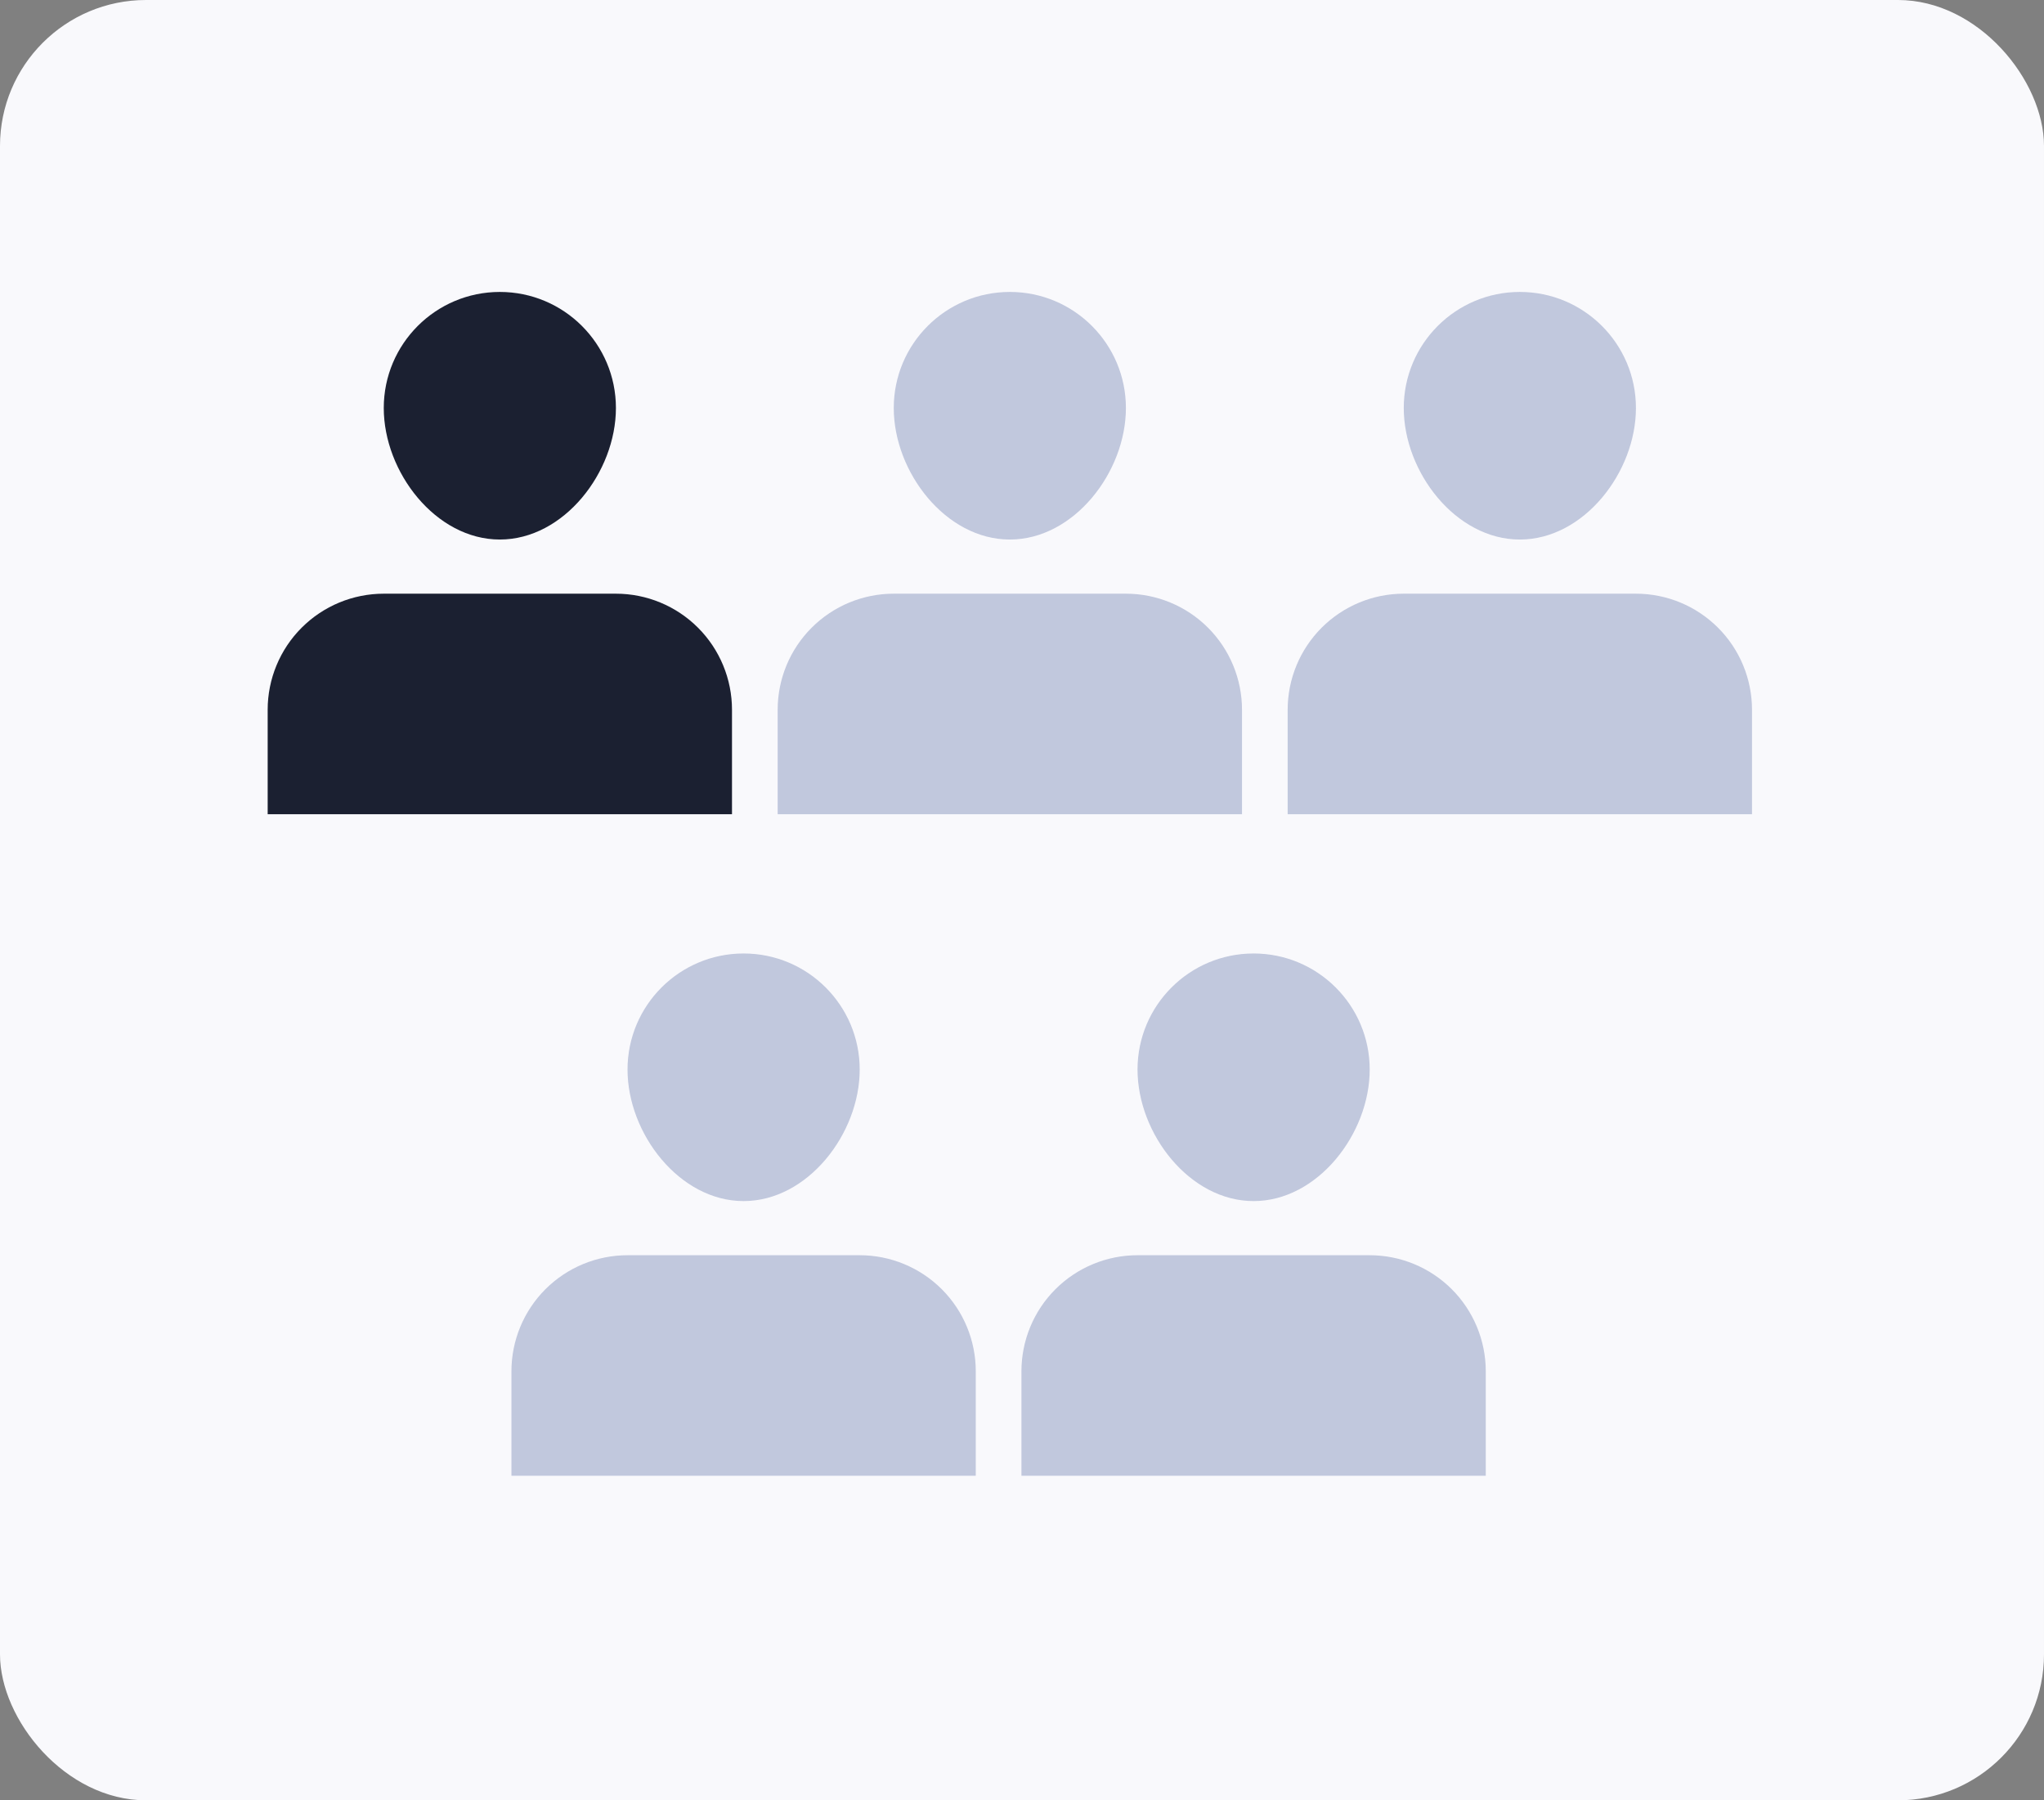
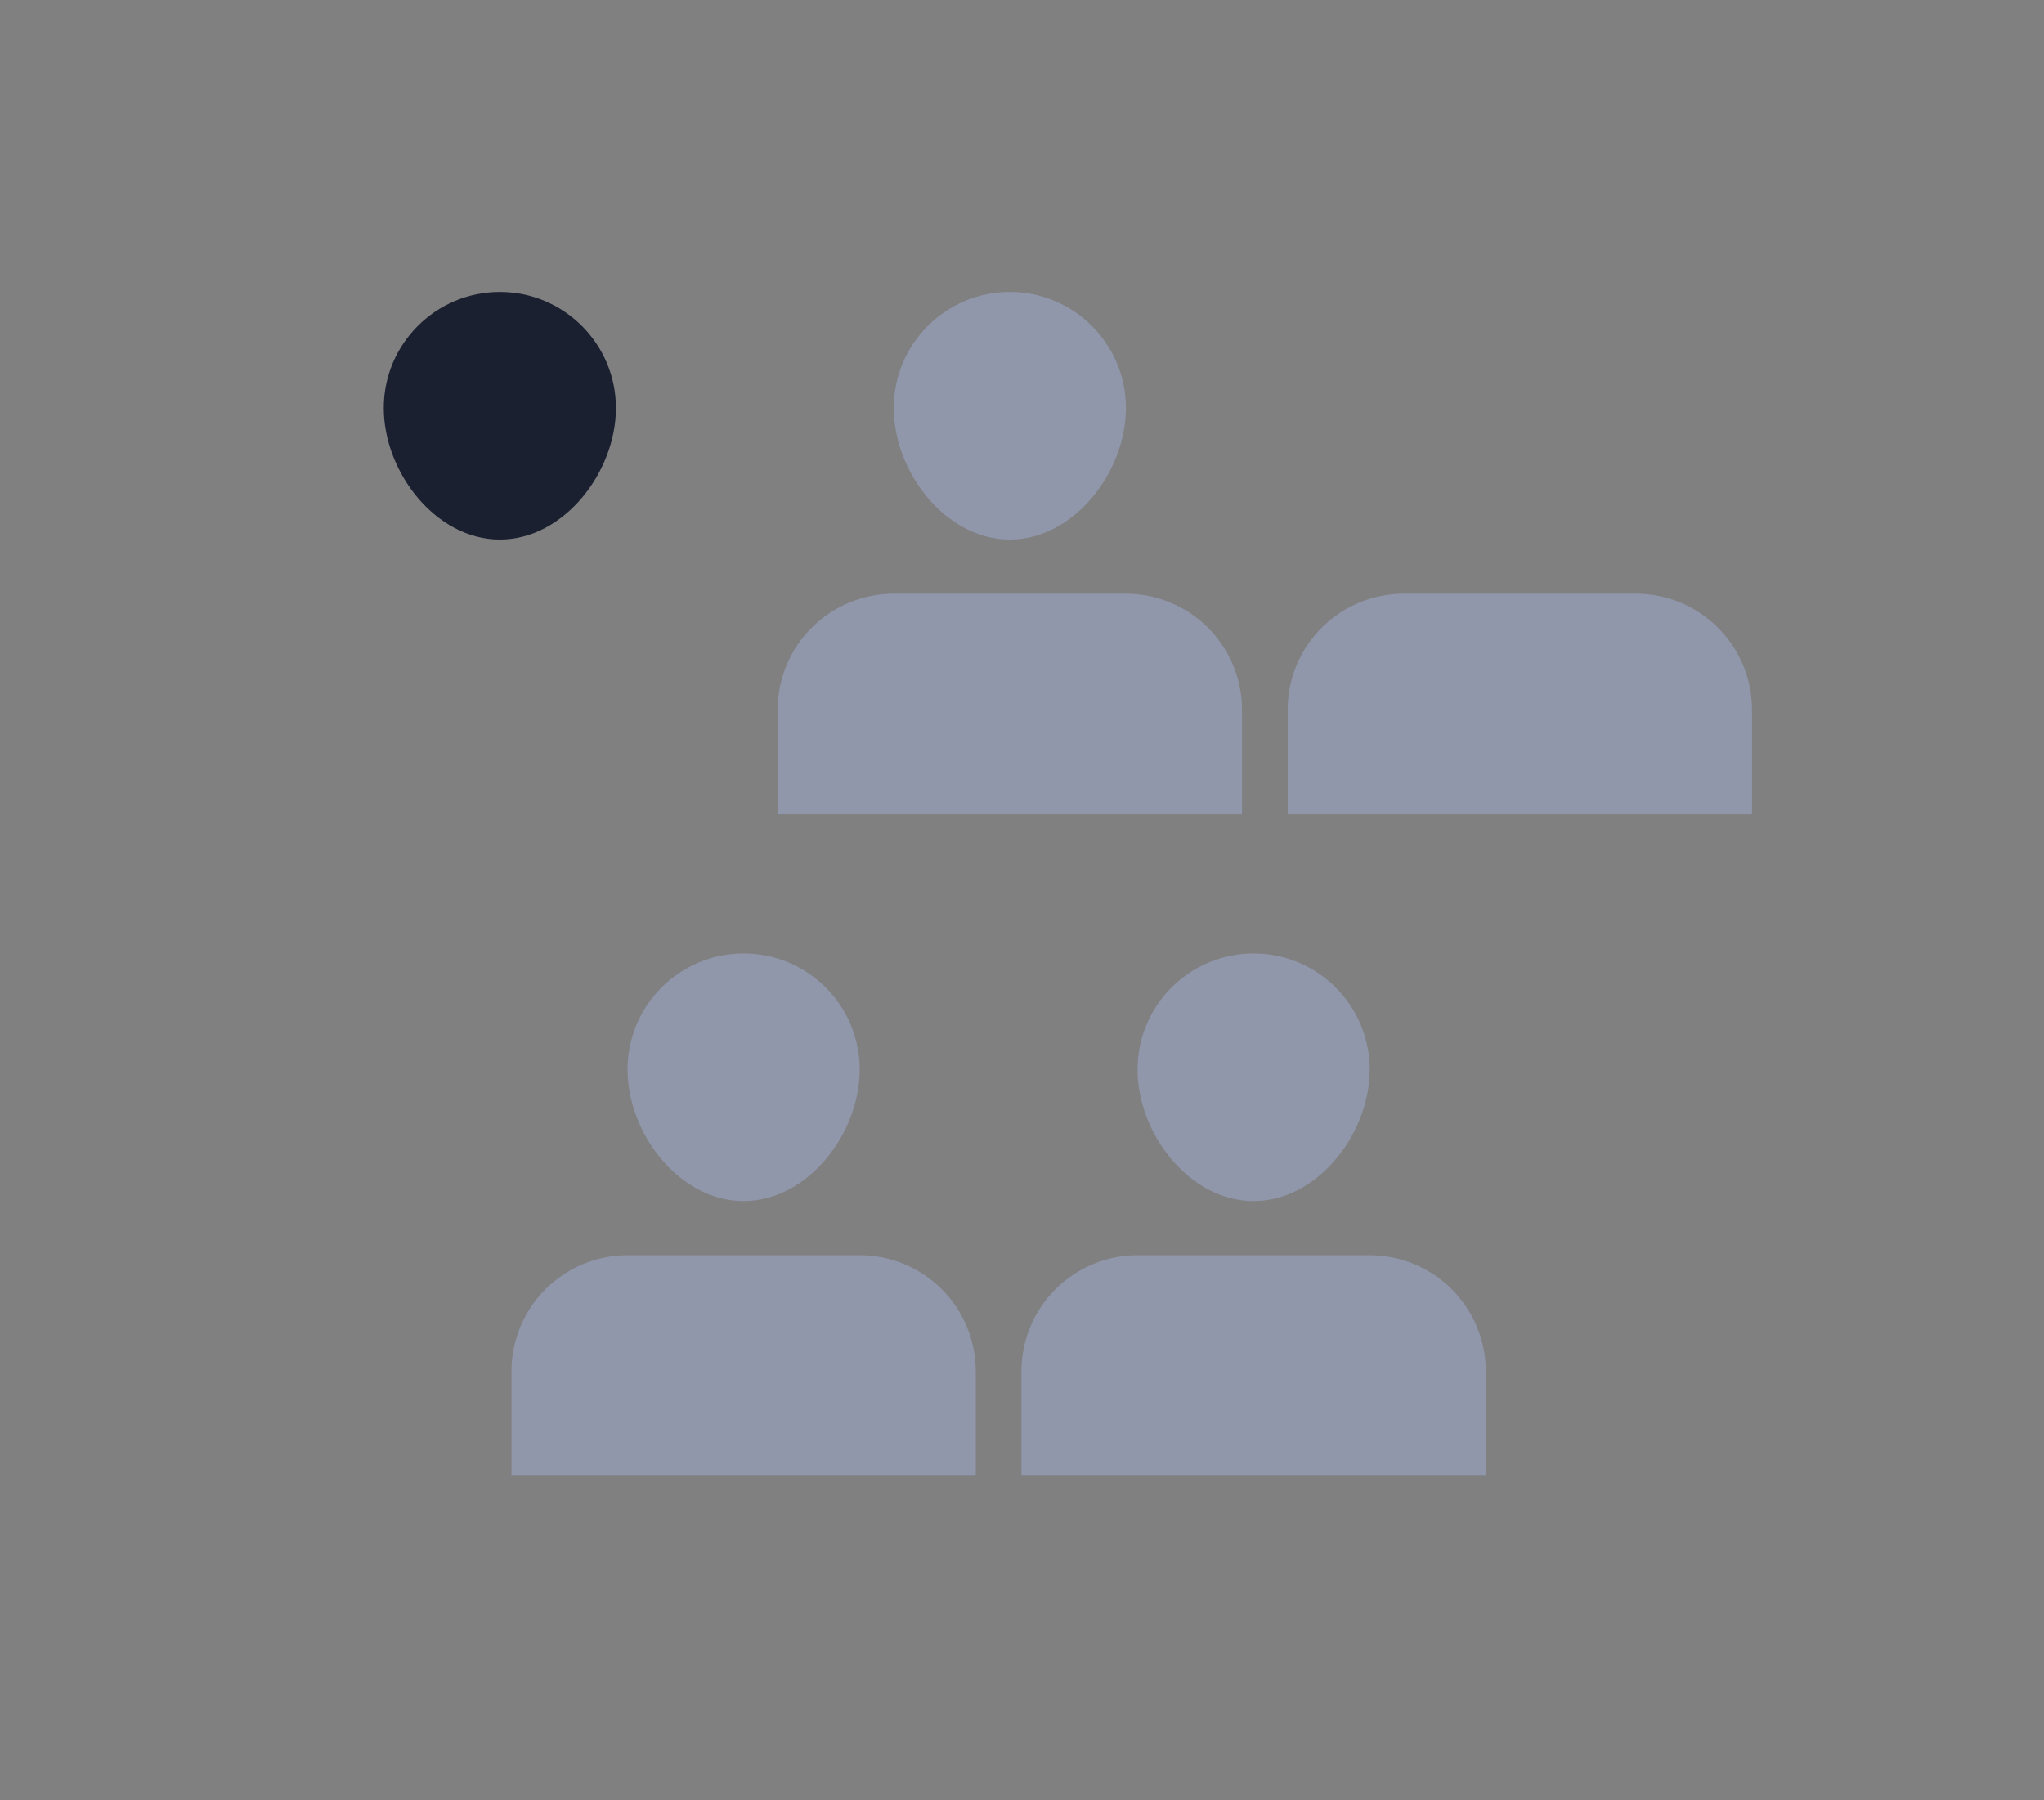
<svg xmlns="http://www.w3.org/2000/svg" width="84" height="74" viewBox="0 0 84 74" fill="none">
  <rect x="0" y="0" width="84" height="74" fill="#808080" stroke="none" />
-   <rect width="84" height="74" rx="6" fill="#F9F9FC" />
-   <path d="M30.082 33.467V29.174C30.082 27.909 29.579 26.695 28.685 25.801C27.79 24.906 26.577 24.403 25.312 24.403H15.771C14.505 24.403 13.292 24.906 12.397 25.801C11.503 26.695 11 27.909 11 29.174V33.467" fill="#1B2031" />
  <path d="M20.541 22.177C23.176 22.177 25.312 19.405 25.312 16.77C25.312 14.136 23.176 12 20.541 12C17.907 12 15.771 14.136 15.771 16.77C15.771 19.405 17.907 22.177 20.541 22.177Z" fill="#1B2031" />
  <g opacity="0.6">
    <path d="M51.041 33.467V29.174C51.041 27.909 50.538 26.695 49.644 25.801C48.749 24.906 47.535 24.403 46.27 24.403H36.729C35.464 24.403 34.251 24.906 33.356 25.801C32.461 26.695 31.959 27.909 31.959 29.174V33.467" fill="#9BA6C8" />
    <path d="M41.5 22.177C44.135 22.177 46.27 19.405 46.27 16.77C46.27 14.136 44.135 12 41.5 12C38.865 12 36.73 14.136 36.73 16.77C36.73 19.405 38.865 22.177 41.5 22.177Z" fill="#9BA6C8" />
  </g>
  <g opacity="0.6">
    <path d="M72 33.467V29.174C72 27.909 71.498 26.695 70.603 25.801C69.708 24.906 68.495 24.403 67.23 24.403H57.688C56.423 24.403 55.21 24.906 54.315 25.801C53.421 26.695 52.918 27.909 52.918 29.174V33.467" fill="#9BA6C8" />
-     <path d="M62.459 22.177C65.094 22.177 67.23 19.405 67.23 16.77C67.23 14.136 65.094 12 62.459 12C59.825 12 57.689 14.136 57.689 16.77C57.689 19.405 59.825 22.177 62.459 22.177Z" fill="#9BA6C8" />
  </g>
  <g opacity="0.6">
    <path d="M40.1 60.659V56.366C40.1 55.1 39.598 53.887 38.703 52.992C37.808 52.098 36.595 51.595 35.33 51.595H25.789C24.523 51.595 23.31 52.098 22.415 52.992C21.521 53.887 21.018 55.1 21.018 56.366V60.659" fill="#9BA6C8" />
    <path d="M30.559 49.369C33.194 49.369 35.33 46.597 35.33 43.962C35.33 41.328 33.194 39.192 30.559 39.192C27.925 39.192 25.789 41.328 25.789 43.962C25.789 46.597 27.925 49.369 30.559 49.369Z" fill="#9BA6C8" />
  </g>
  <g opacity="0.6">
    <path d="M61.059 60.659V56.366C61.059 55.1 60.556 53.887 59.662 52.992C58.767 52.098 57.554 51.595 56.288 51.595H46.747C45.482 51.595 44.269 52.098 43.374 52.992C42.479 53.887 41.977 55.1 41.977 56.366V60.659" fill="#9BA6C8" />
    <path d="M51.518 49.369C54.153 49.369 56.289 46.597 56.289 43.962C56.289 41.328 54.153 39.192 51.518 39.192C48.883 39.192 46.748 41.328 46.748 43.962C46.748 46.597 48.883 49.369 51.518 49.369Z" fill="#9BA6C8" />
  </g>
</svg>